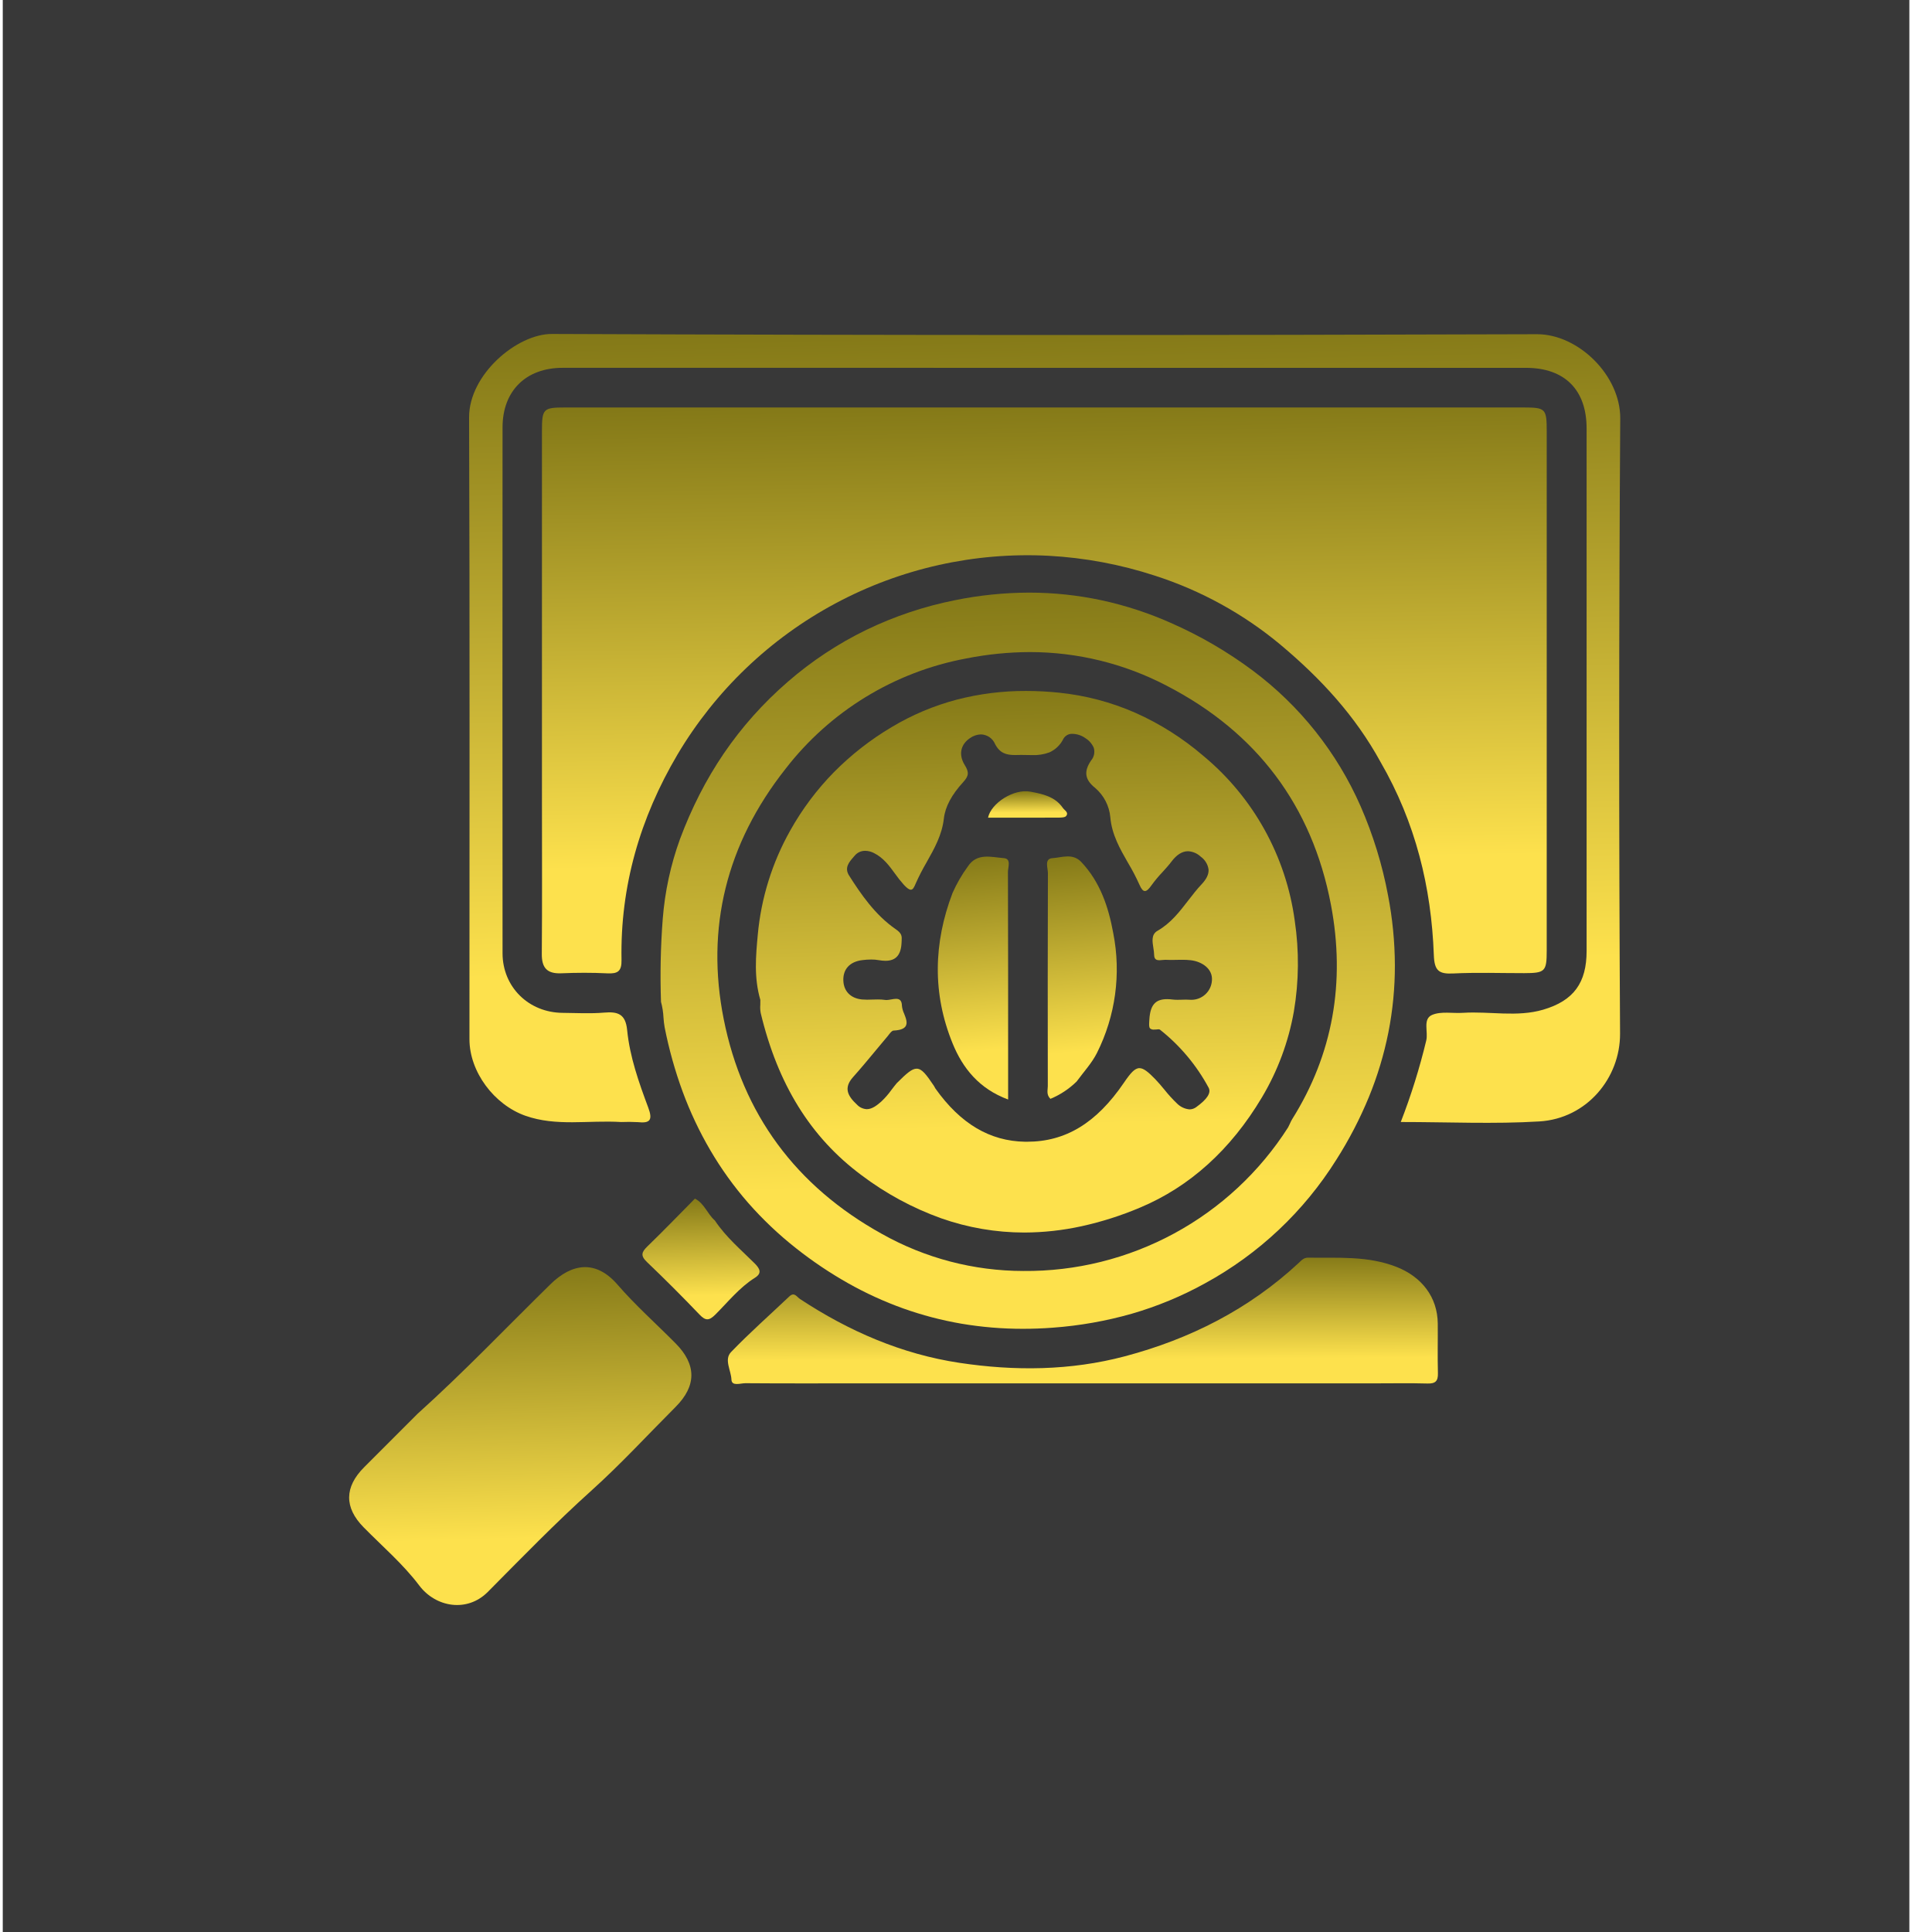
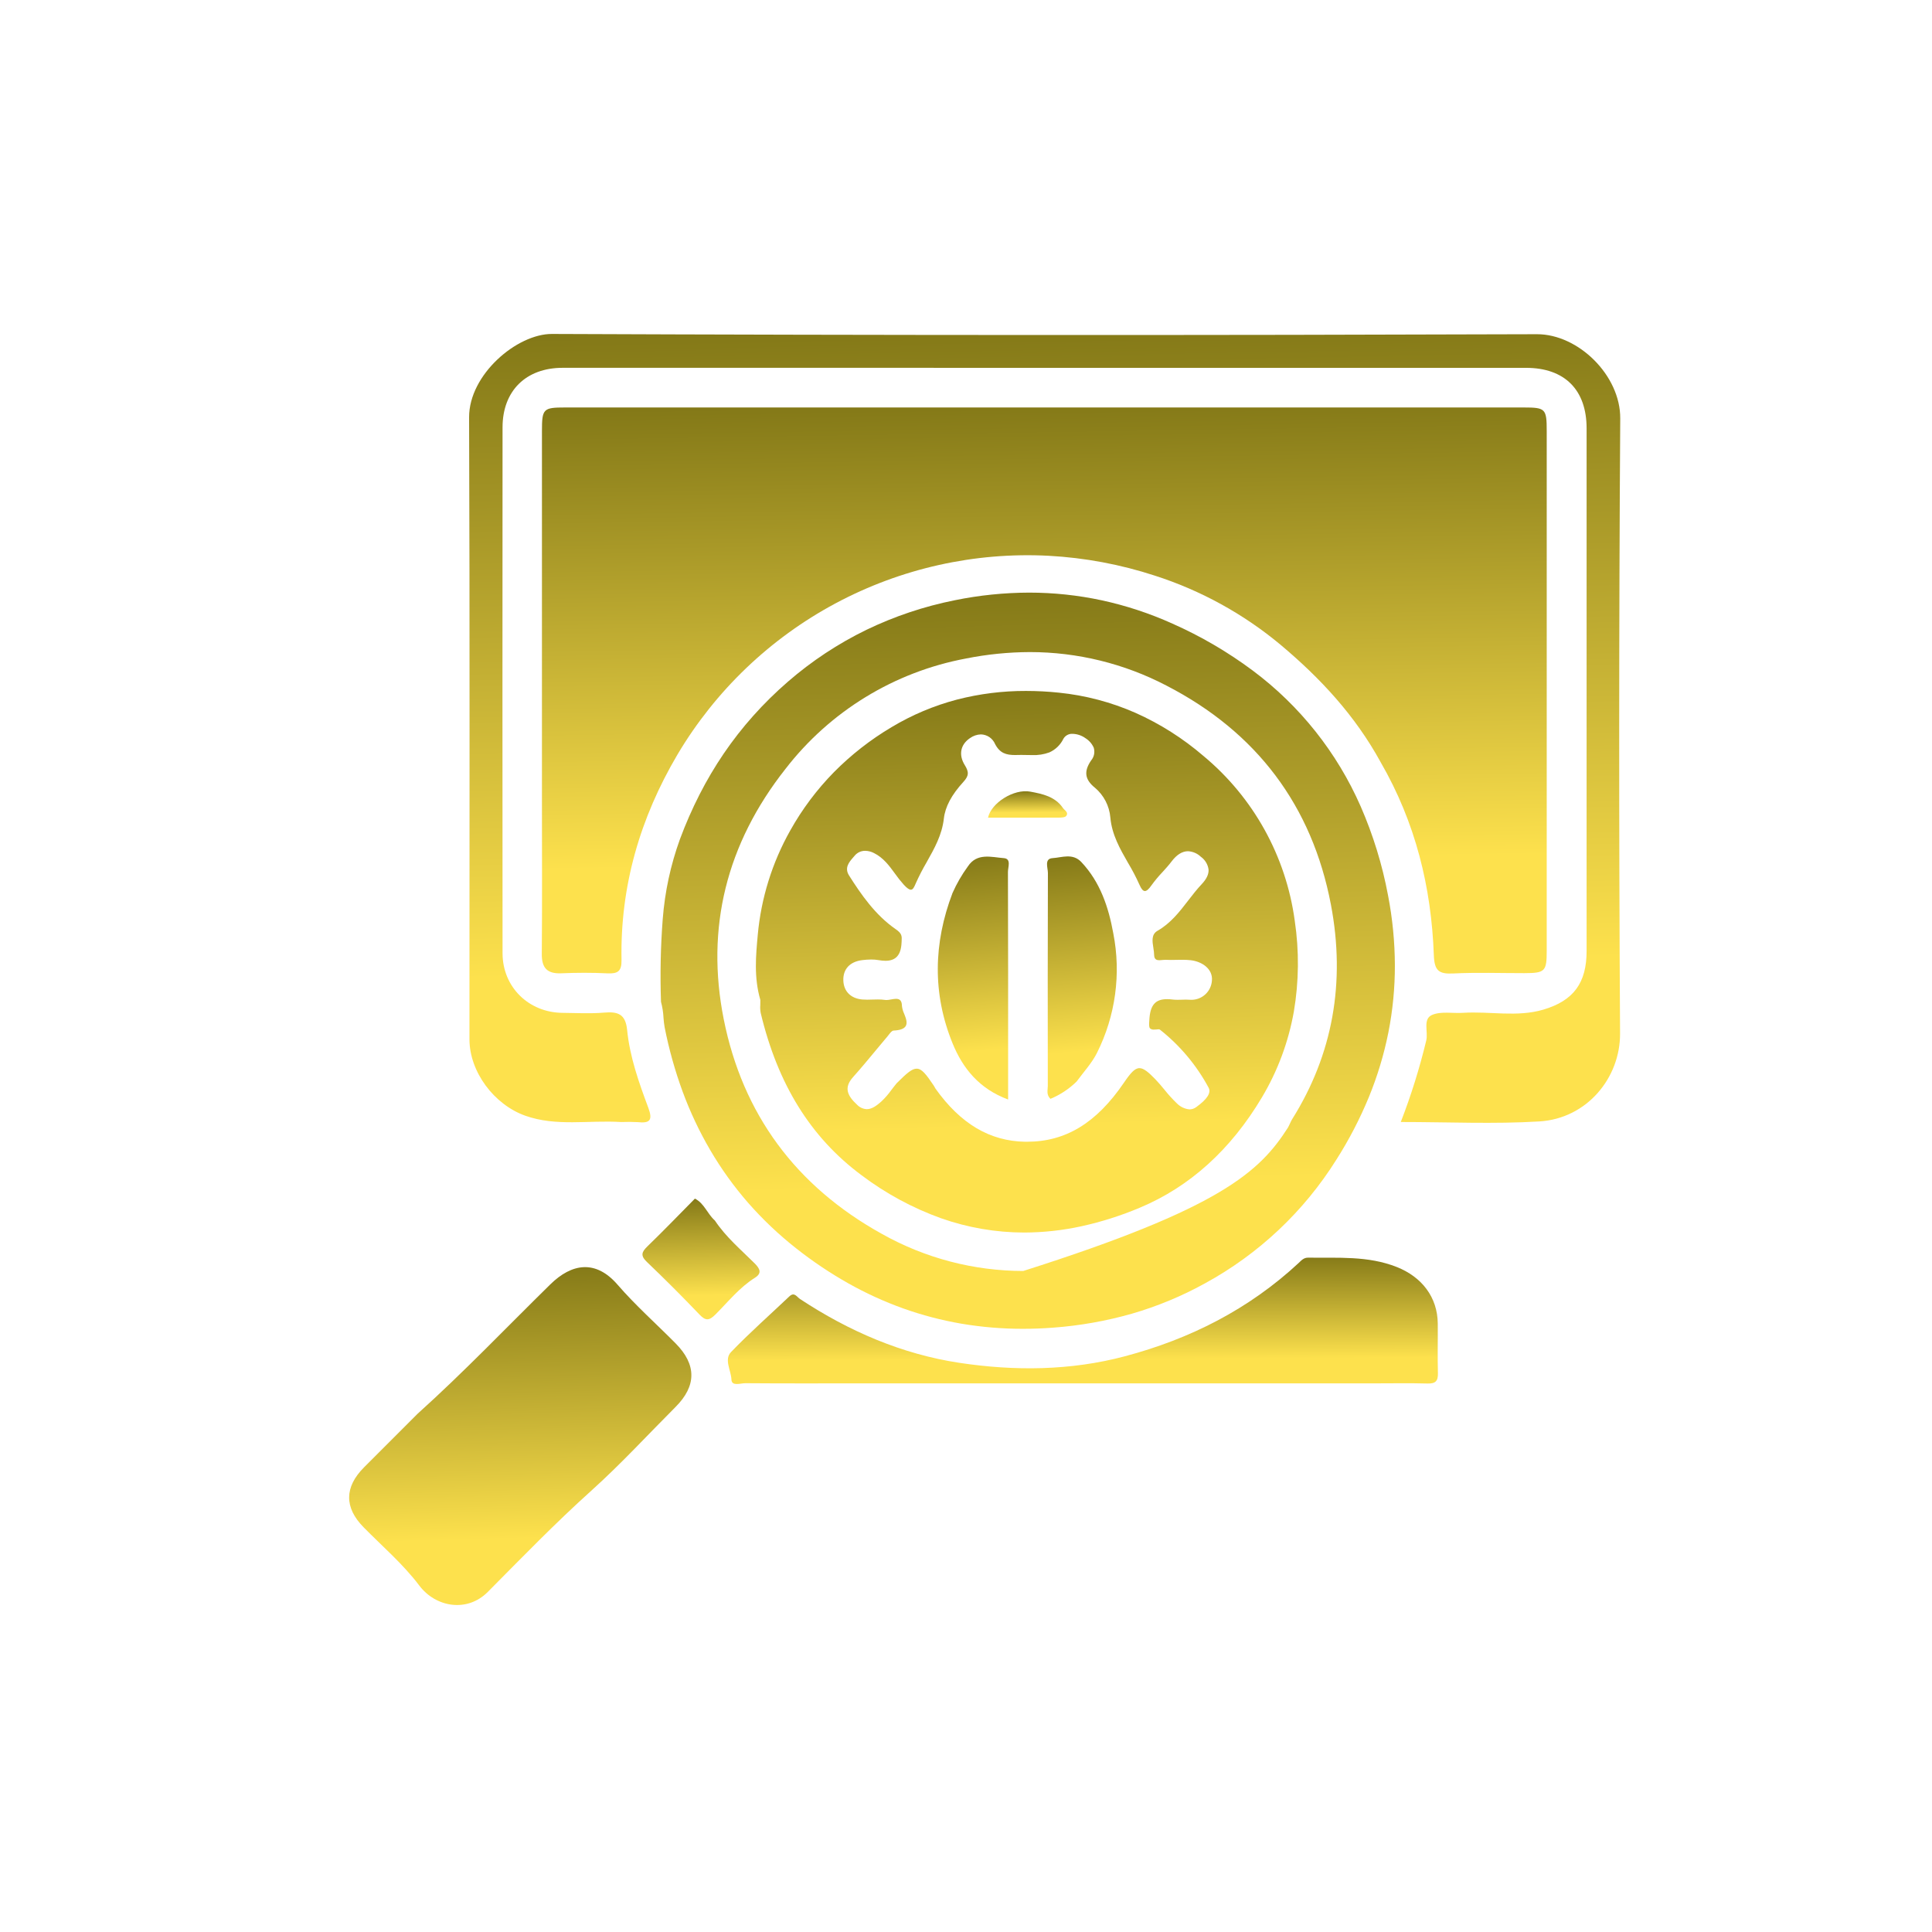
<svg xmlns="http://www.w3.org/2000/svg" width="76" height="76" viewBox="0 0 76 76" fill="none">
-   <rect x="0.109" width="75" height="76" fill="#383838" />
  <path d="M54.312 29.984C53.303 28.139 51.934 26.672 50.368 25.359C48.912 24.147 47.237 23.226 45.434 22.646C44.08 22.203 42.675 21.94 41.252 21.863C38.337 21.711 35.437 22.359 32.863 23.737C30.29 25.115 28.141 27.171 26.65 29.682C25.179 32.175 24.395 34.858 24.449 37.762C24.458 38.211 24.299 38.309 23.894 38.289C23.289 38.259 22.68 38.262 22.075 38.287C21.515 38.309 21.307 38.069 21.313 37.517C21.33 35.543 21.319 33.57 21.319 31.597C21.319 26.718 21.319 21.838 21.319 16.959C21.319 16.078 21.367 16.029 22.233 16.029C34.8 16.029 47.366 16.029 59.932 16.029C60.799 16.029 60.844 16.076 60.844 16.962C60.844 23.771 60.844 30.58 60.844 37.389C60.844 38.218 60.782 38.279 59.958 38.281C59.026 38.282 58.093 38.248 57.163 38.294C56.593 38.322 56.425 38.18 56.403 37.567C56.306 34.899 55.684 32.357 54.312 29.984Z" fill="url(#paint0_linear_793_5478)" />
-   <path d="M40.237 52.272H40.236C39.425 52.273 38.616 52.205 37.816 52.07C37.037 51.936 36.271 51.735 35.526 51.469C34.779 51.201 34.056 50.87 33.364 50.48C32.65 50.077 31.969 49.62 31.326 49.112C30.638 48.572 30.003 47.969 29.426 47.312C28.868 46.672 28.371 45.981 27.942 45.248C27.512 44.514 27.148 43.742 26.854 42.944C26.552 42.121 26.316 41.276 26.146 40.416C26.124 40.289 26.108 40.16 26.1 40.03C26.09 39.82 26.057 39.612 26.002 39.409C25.964 38.323 25.987 37.237 26.07 36.154C26.153 35.08 26.381 34.022 26.748 33.01C26.97 32.412 27.226 31.827 27.516 31.258C27.8 30.7 28.119 30.161 28.471 29.642C28.824 29.124 29.21 28.63 29.627 28.162C30.053 27.684 30.51 27.235 30.994 26.816C31.93 26.004 32.968 25.318 34.082 24.776C35.187 24.243 36.356 23.852 37.559 23.612C38.521 23.415 39.501 23.315 40.483 23.312C41.442 23.312 42.398 23.413 43.336 23.614C44.294 23.821 45.227 24.129 46.121 24.532C47.24 25.028 48.3 25.648 49.281 26.379C51.135 27.763 52.597 29.605 53.527 31.725C54.016 32.846 54.377 34.019 54.602 35.222C54.777 36.126 54.867 37.045 54.871 37.966C54.873 38.854 54.788 39.74 54.616 40.611C54.442 41.484 54.184 42.338 53.846 43.161C53.494 44.014 53.068 44.835 52.572 45.614C51.296 47.652 49.519 49.327 47.41 50.479C46.495 50.986 45.525 51.388 44.52 51.679C43.509 51.967 42.471 52.15 41.423 52.227C41.028 52.257 40.63 52.272 40.237 52.272ZM40.517 25.651C39.674 25.654 38.833 25.738 38.005 25.903C35.181 26.43 32.649 27.978 30.893 30.254C28.571 33.201 27.756 36.511 28.469 40.09C29.212 43.822 31.307 46.665 34.696 48.541C36.393 49.494 38.306 49.995 40.252 49.997C42.324 50.017 44.367 49.508 46.19 48.52C48.012 47.533 49.554 46.097 50.67 44.349C50.701 44.291 50.725 44.238 50.745 44.195V44.194C50.77 44.135 50.8 44.077 50.833 44.022C52.425 41.484 52.937 38.647 52.355 35.587C51.615 31.7 49.437 28.8 45.882 26.968C44.226 26.104 42.386 25.652 40.517 25.651Z" fill="url(#paint1_linear_793_5478)" />
+   <path d="M40.237 52.272H40.236C39.425 52.273 38.616 52.205 37.816 52.07C37.037 51.936 36.271 51.735 35.526 51.469C34.779 51.201 34.056 50.87 33.364 50.48C32.65 50.077 31.969 49.62 31.326 49.112C30.638 48.572 30.003 47.969 29.426 47.312C28.868 46.672 28.371 45.981 27.942 45.248C27.512 44.514 27.148 43.742 26.854 42.944C26.552 42.121 26.316 41.276 26.146 40.416C26.124 40.289 26.108 40.16 26.1 40.03C26.09 39.82 26.057 39.612 26.002 39.409C25.964 38.323 25.987 37.237 26.07 36.154C26.153 35.08 26.381 34.022 26.748 33.01C26.97 32.412 27.226 31.827 27.516 31.258C27.8 30.7 28.119 30.161 28.471 29.642C28.824 29.124 29.21 28.63 29.627 28.162C30.053 27.684 30.51 27.235 30.994 26.816C31.93 26.004 32.968 25.318 34.082 24.776C35.187 24.243 36.356 23.852 37.559 23.612C38.521 23.415 39.501 23.315 40.483 23.312C41.442 23.312 42.398 23.413 43.336 23.614C44.294 23.821 45.227 24.129 46.121 24.532C47.24 25.028 48.3 25.648 49.281 26.379C51.135 27.763 52.597 29.605 53.527 31.725C54.016 32.846 54.377 34.019 54.602 35.222C54.777 36.126 54.867 37.045 54.871 37.966C54.873 38.854 54.788 39.74 54.616 40.611C54.442 41.484 54.184 42.338 53.846 43.161C53.494 44.014 53.068 44.835 52.572 45.614C51.296 47.652 49.519 49.327 47.41 50.479C46.495 50.986 45.525 51.388 44.52 51.679C43.509 51.967 42.471 52.15 41.423 52.227C41.028 52.257 40.63 52.272 40.237 52.272ZM40.517 25.651C39.674 25.654 38.833 25.738 38.005 25.903C35.181 26.43 32.649 27.978 30.893 30.254C28.571 33.201 27.756 36.511 28.469 40.09C29.212 43.822 31.307 46.665 34.696 48.541C36.393 49.494 38.306 49.995 40.252 49.997C48.012 47.533 49.554 46.097 50.67 44.349C50.701 44.291 50.725 44.238 50.745 44.195V44.194C50.77 44.135 50.8 44.077 50.833 44.022C52.425 41.484 52.937 38.647 52.355 35.587C51.615 31.7 49.437 28.8 45.882 26.968C44.226 26.104 42.386 25.652 40.517 25.651Z" fill="url(#paint1_linear_793_5478)" />
  <path d="M24.438 44.138C23.138 44.059 21.885 44.322 20.665 43.89C19.44 43.456 18.467 42.166 18.467 40.881C18.466 32.727 18.483 24.572 18.453 16.418C18.447 14.733 20.337 13.131 21.713 13.137C34.627 13.189 47.542 13.192 60.457 13.147C62.09 13.142 63.747 14.771 63.736 16.46C63.684 24.527 63.682 32.595 63.729 40.663C63.736 42.4 62.427 43.999 60.559 44.114C58.771 44.223 56.972 44.137 55.103 44.137C55.508 43.093 55.842 42.024 56.104 40.935C56.191 40.59 55.956 40.084 56.338 39.923C56.692 39.774 57.145 39.869 57.553 39.842C58.604 39.775 59.673 40.021 60.706 39.718C61.913 39.363 62.413 38.652 62.413 37.411C62.413 30.557 62.413 23.704 62.413 16.851C62.413 15.334 61.548 14.47 60.03 14.47C47.397 14.469 34.764 14.469 22.131 14.469C20.695 14.469 19.77 15.37 19.769 16.809C19.764 23.706 19.764 30.602 19.769 37.498C19.77 38.827 20.797 39.833 22.132 39.843C22.674 39.847 23.219 39.88 23.757 39.834C24.299 39.787 24.607 39.881 24.67 40.518C24.774 41.577 25.133 42.585 25.503 43.577C25.685 44.067 25.566 44.194 25.087 44.142C24.871 44.13 24.654 44.129 24.438 44.138Z" fill="url(#paint2_linear_793_5478)" />
  <path d="M16.417 55.623C18.25 53.973 19.919 52.221 21.645 50.527C22.497 49.689 23.437 49.548 24.292 50.535C24.999 51.352 25.814 52.074 26.575 52.843C27.405 53.679 27.403 54.518 26.575 55.346C25.474 56.448 24.417 57.6 23.259 58.641C21.845 59.913 20.524 61.277 19.187 62.624C18.378 63.438 17.142 63.233 16.49 62.367C15.858 61.528 15.04 60.829 14.299 60.075C13.541 59.303 13.545 58.5 14.319 57.723C15.007 57.034 15.696 56.345 16.417 55.623Z" fill="url(#paint3_linear_793_5478)" />
  <path d="M33.806 54.418C32.268 54.418 30.795 54.424 29.323 54.412C29.131 54.41 28.784 54.545 28.773 54.271C28.76 53.909 28.474 53.481 28.757 53.187C29.488 52.427 30.282 51.727 31.047 51.001C31.25 50.808 31.338 51.013 31.473 51.101C33.39 52.365 35.474 53.268 37.739 53.61C39.909 53.937 42.104 53.922 44.25 53.353C46.813 52.673 49.126 51.503 51.084 49.684C51.194 49.581 51.285 49.47 51.462 49.473C52.636 49.49 53.812 49.392 54.948 49.842C55.93 50.232 56.548 51.026 56.558 52.064C56.564 52.714 56.546 53.365 56.564 54.014C56.573 54.323 56.472 54.432 56.159 54.424C55.467 54.405 54.773 54.418 54.08 54.418H33.806Z" fill="url(#paint4_linear_793_5478)" />
  <path d="M28.121 48.012C28.571 48.684 29.157 49.168 29.689 49.701C29.898 49.911 29.979 50.087 29.697 50.264C29.084 50.649 28.64 51.214 28.138 51.714C27.896 51.955 27.756 51.963 27.519 51.714C26.845 51.009 26.156 50.319 25.45 49.645C25.186 49.394 25.238 49.251 25.471 49.026C26.109 48.409 26.725 47.769 27.337 47.15C27.713 47.346 27.814 47.738 28.121 48.012Z" fill="url(#paint5_linear_793_5478)" />
  <path d="M40.294 48.485C39.178 48.484 38.07 48.294 37.018 47.923C35.892 47.518 34.833 46.944 33.878 46.221C31.888 44.739 30.595 42.654 29.924 39.848C29.905 39.744 29.899 39.638 29.908 39.533V39.529C29.91 39.468 29.911 39.405 29.91 39.335C29.653 38.451 29.733 37.597 29.809 36.771V36.769C29.941 35.328 30.376 33.931 31.086 32.67C31.554 31.832 32.132 31.061 32.804 30.376C33.481 29.692 34.242 29.097 35.069 28.606C35.872 28.124 36.739 27.758 37.645 27.52C38.532 27.291 39.444 27.177 40.36 27.18C40.794 27.18 41.227 27.203 41.658 27.248C42.698 27.354 43.714 27.622 44.67 28.043C45.637 28.475 46.535 29.045 47.338 29.735C49.306 31.368 50.589 33.683 50.932 36.219C51.109 37.404 51.097 38.61 50.897 39.792C50.686 40.984 50.261 42.128 49.641 43.168C48.416 45.225 46.802 46.684 44.844 47.505C44.102 47.819 43.332 48.064 42.545 48.237C41.806 48.399 41.051 48.482 40.294 48.485ZM36.059 42.039C36.262 42.039 36.429 42.255 36.737 42.713C36.748 42.729 36.757 42.747 36.766 42.764L36.768 42.768C36.778 42.788 36.788 42.806 36.8 42.824C37.784 44.206 38.936 44.889 40.321 44.913C40.347 44.913 40.374 44.913 40.4 44.913C41.919 44.913 43.129 44.178 44.206 42.6C44.469 42.214 44.637 42.018 44.823 42.018C44.99 42.018 45.177 42.176 45.442 42.449C45.572 42.583 45.692 42.727 45.808 42.868L45.81 42.87C45.96 43.059 46.123 43.238 46.297 43.405C46.429 43.539 46.604 43.623 46.791 43.64C46.888 43.64 46.981 43.608 47.058 43.55C47.49 43.238 47.649 42.988 47.545 42.789C47.069 41.904 46.417 41.126 45.628 40.503C45.613 40.493 45.594 40.489 45.576 40.49C45.561 40.491 45.546 40.492 45.532 40.493L45.523 40.494L45.501 40.497C45.463 40.5 45.432 40.501 45.405 40.501C45.376 40.505 45.347 40.503 45.319 40.495C45.291 40.488 45.265 40.474 45.242 40.456C45.194 40.405 45.2 40.304 45.211 40.137L45.213 40.105C45.247 39.536 45.449 39.304 45.91 39.304C45.986 39.305 46.061 39.31 46.136 39.32C46.198 39.327 46.26 39.33 46.323 39.329C46.372 39.329 46.423 39.328 46.467 39.327L46.488 39.326H46.502C46.55 39.324 46.6 39.322 46.65 39.322C46.699 39.322 46.743 39.324 46.785 39.327C46.812 39.329 46.838 39.33 46.862 39.33C47.069 39.331 47.267 39.254 47.418 39.113C47.569 38.973 47.66 38.78 47.674 38.574C47.715 38.113 47.282 37.821 46.833 37.772C46.724 37.76 46.614 37.755 46.505 37.756C46.441 37.756 46.376 37.757 46.318 37.758L46.285 37.759H46.264C46.195 37.761 46.123 37.762 46.053 37.762C45.982 37.762 45.919 37.761 45.859 37.757C45.852 37.757 45.844 37.757 45.835 37.757C45.807 37.757 45.776 37.759 45.744 37.762L45.738 37.763L45.724 37.764C45.684 37.77 45.645 37.773 45.605 37.773C45.511 37.773 45.403 37.75 45.401 37.566C45.398 37.475 45.387 37.384 45.371 37.294V37.293C45.329 37.03 45.285 36.758 45.532 36.616C46.052 36.319 46.402 35.864 46.741 35.424L46.742 35.422C46.909 35.206 47.081 34.983 47.272 34.781C47.464 34.577 47.552 34.39 47.542 34.209C47.529 34.107 47.494 34.009 47.441 33.922C47.388 33.834 47.317 33.758 47.233 33.699C47.098 33.57 46.921 33.495 46.734 33.485C46.506 33.485 46.288 33.621 46.086 33.889C45.974 34.038 45.846 34.177 45.724 34.312L45.721 34.315C45.57 34.474 45.429 34.643 45.3 34.821C45.19 34.98 45.108 35.051 45.037 35.051C44.966 35.051 44.897 34.973 44.825 34.807C44.692 34.51 44.541 34.221 44.373 33.941L44.372 33.94C44.06 33.395 43.737 32.833 43.678 32.156C43.639 31.703 43.422 31.284 43.075 30.99C42.672 30.667 42.627 30.345 42.923 29.913C42.981 29.845 43.02 29.763 43.038 29.676C43.055 29.588 43.051 29.498 43.025 29.412C42.956 29.258 42.843 29.128 42.7 29.039C42.553 28.933 42.378 28.873 42.197 28.867C42.125 28.862 42.052 28.877 41.988 28.911C41.923 28.945 41.87 28.996 41.833 29.059C41.718 29.298 41.522 29.489 41.28 29.597C41.063 29.677 40.833 29.713 40.602 29.703C40.527 29.703 40.449 29.701 40.383 29.7H40.377C40.313 29.698 40.241 29.697 40.169 29.697C40.124 29.697 40.082 29.697 40.042 29.699C40.003 29.7 39.965 29.701 39.928 29.701C39.581 29.701 39.33 29.628 39.144 29.269C39.097 29.159 39.02 29.065 38.922 28.997C38.823 28.93 38.707 28.893 38.588 28.889C38.432 28.894 38.282 28.945 38.155 29.037C37.78 29.29 37.702 29.696 37.951 30.096C38.125 30.375 38.112 30.523 37.896 30.759C37.431 31.267 37.181 31.738 37.129 32.201C37.056 32.846 36.752 33.385 36.458 33.906L36.455 33.913C36.295 34.185 36.151 34.465 36.022 34.754C35.96 34.902 35.913 34.999 35.83 34.999C35.766 34.999 35.682 34.941 35.558 34.808C35.432 34.668 35.314 34.519 35.205 34.364C34.981 34.057 34.75 33.74 34.378 33.556C34.272 33.501 34.155 33.471 34.036 33.469C33.957 33.468 33.879 33.484 33.807 33.517C33.735 33.55 33.672 33.599 33.621 33.66C33.606 33.679 33.589 33.698 33.571 33.718L33.566 33.724C33.406 33.907 33.206 34.135 33.4 34.44C33.863 35.169 34.424 35.992 35.234 36.551C35.485 36.722 35.479 36.829 35.468 37.024C35.467 37.041 35.466 37.06 35.465 37.079C35.444 37.567 35.242 37.795 34.83 37.795C34.741 37.794 34.652 37.785 34.564 37.769C34.467 37.752 34.368 37.744 34.269 37.745C34.151 37.746 34.033 37.754 33.916 37.769C33.428 37.831 33.158 38.125 33.175 38.575C33.191 38.997 33.467 39.275 33.914 39.317C33.974 39.322 34.039 39.325 34.113 39.325C34.183 39.325 34.251 39.323 34.323 39.32C34.387 39.318 34.46 39.316 34.531 39.316C34.628 39.315 34.725 39.321 34.822 39.335C34.837 39.338 34.853 39.339 34.868 39.339C34.93 39.336 34.99 39.329 35.05 39.316L35.057 39.315H35.059C35.121 39.302 35.185 39.294 35.249 39.291C35.406 39.291 35.477 39.378 35.48 39.571C35.492 39.676 35.521 39.779 35.566 39.874C35.637 40.053 35.709 40.238 35.625 40.369C35.559 40.472 35.404 40.528 35.151 40.54C35.087 40.543 35.022 40.627 34.965 40.7C34.947 40.723 34.933 40.742 34.919 40.759C34.765 40.94 34.611 41.126 34.462 41.306L34.453 41.317C34.163 41.667 33.863 42.028 33.554 42.374C33.177 42.798 33.345 43.113 33.714 43.456C33.814 43.562 33.952 43.625 34.098 43.632C34.311 43.632 34.505 43.475 34.67 43.33C34.816 43.192 34.949 43.039 35.066 42.875L35.072 42.867C35.136 42.784 35.202 42.697 35.275 42.61C35.678 42.207 35.876 42.039 36.059 42.039V42.039Z" fill="url(#paint6_linear_793_5478)" />
  <path d="M39.657 42.295V43.252C38.526 42.835 37.874 42.029 37.474 41.048C36.674 39.09 36.72 37.099 37.469 35.13C37.632 34.761 37.835 34.41 38.073 34.084C38.433 33.535 39.001 33.72 39.49 33.757C39.79 33.78 39.649 34.112 39.65 34.301C39.66 36.945 39.657 39.589 39.657 42.295Z" fill="url(#paint7_linear_793_5478)" />
  <path d="M42.351 42.545C42.054 42.836 41.705 43.067 41.321 43.226C41.15 43.059 41.219 42.877 41.218 42.718C41.213 39.925 41.214 37.133 41.222 34.342C41.223 34.138 41.069 33.778 41.404 33.757C41.774 33.734 42.195 33.549 42.537 33.911C43.281 34.7 43.607 35.687 43.793 36.709C44.108 38.308 43.882 39.965 43.151 41.421C42.954 41.814 42.643 42.15 42.351 42.545Z" fill="url(#paint8_linear_793_5478)" />
  <path d="M39.447 32.165H38.867C38.987 31.593 39.878 31.019 40.531 31.142C41.005 31.23 41.503 31.332 41.81 31.781C41.877 31.88 42.05 31.956 41.941 32.098C41.894 32.159 41.75 32.162 41.65 32.163C40.934 32.167 40.22 32.165 39.447 32.165Z" fill="url(#paint9_linear_793_5478)" />
  <defs>
    <linearGradient id="paint0_linear_793_5478" x1="41.152" y1="11.712" x2="41.496" y2="33.919" gradientUnits="userSpaceOnUse">
      <stop stop-color="#68610B" />
      <stop offset="1" stop-color="#FDE14D" />
    </linearGradient>
    <linearGradient id="paint1_linear_793_5478" x1="40.482" y1="17.698" x2="41.276" y2="46.564" gradientUnits="userSpaceOnUse">
      <stop stop-color="#68610B" />
      <stop offset="1" stop-color="#FDE14D" />
    </linearGradient>
    <linearGradient id="paint2_linear_793_5478" x1="41.179" y1="7.12" x2="41.761" y2="38.065" gradientUnits="userSpaceOnUse">
      <stop stop-color="#68610B" />
      <stop offset="1" stop-color="#FDE14D" />
    </linearGradient>
    <linearGradient id="paint3_linear_793_5478" x1="20.491" y1="47.269" x2="20.85" y2="60.518" gradientUnits="userSpaceOnUse">
      <stop stop-color="#68610B" />
      <stop offset="1" stop-color="#FDE14D" />
    </linearGradient>
    <linearGradient id="paint4_linear_793_5478" x1="42.651" y1="48.509" x2="42.675" y2="53.468" gradientUnits="userSpaceOnUse">
      <stop stop-color="#68610B" />
      <stop offset="1" stop-color="#FDE14D" />
    </linearGradient>
    <linearGradient id="paint5_linear_793_5478" x1="27.585" y1="46.23" x2="27.719" y2="50.962" gradientUnits="userSpaceOnUse">
      <stop stop-color="#68610B" />
      <stop offset="1" stop-color="#FDE14D" />
    </linearGradient>
    <linearGradient id="paint6_linear_793_5478" x1="40.435" y1="23.049" x2="41.018" y2="44.285" gradientUnits="userSpaceOnUse">
      <stop stop-color="#68610B" />
      <stop offset="1" stop-color="#FDE14D" />
    </linearGradient>
    <linearGradient id="paint7_linear_793_5478" x1="38.292" y1="31.845" x2="39.179" y2="41.292" gradientUnits="userSpaceOnUse">
      <stop stop-color="#68610B" />
      <stop offset="1" stop-color="#FDE14D" />
    </linearGradient>
    <linearGradient id="paint8_linear_793_5478" x1="42.565" y1="31.84" x2="43.464" y2="41.268" gradientUnits="userSpaceOnUse">
      <stop stop-color="#68610B" />
      <stop offset="1" stop-color="#FDE14D" />
    </linearGradient>
    <linearGradient id="paint9_linear_793_5478" x1="40.428" y1="30.923" x2="40.437" y2="31.961" gradientUnits="userSpaceOnUse">
      <stop stop-color="#68610B" />
      <stop offset="1" stop-color="#FDE14D" />
    </linearGradient>
  </defs>
</svg>